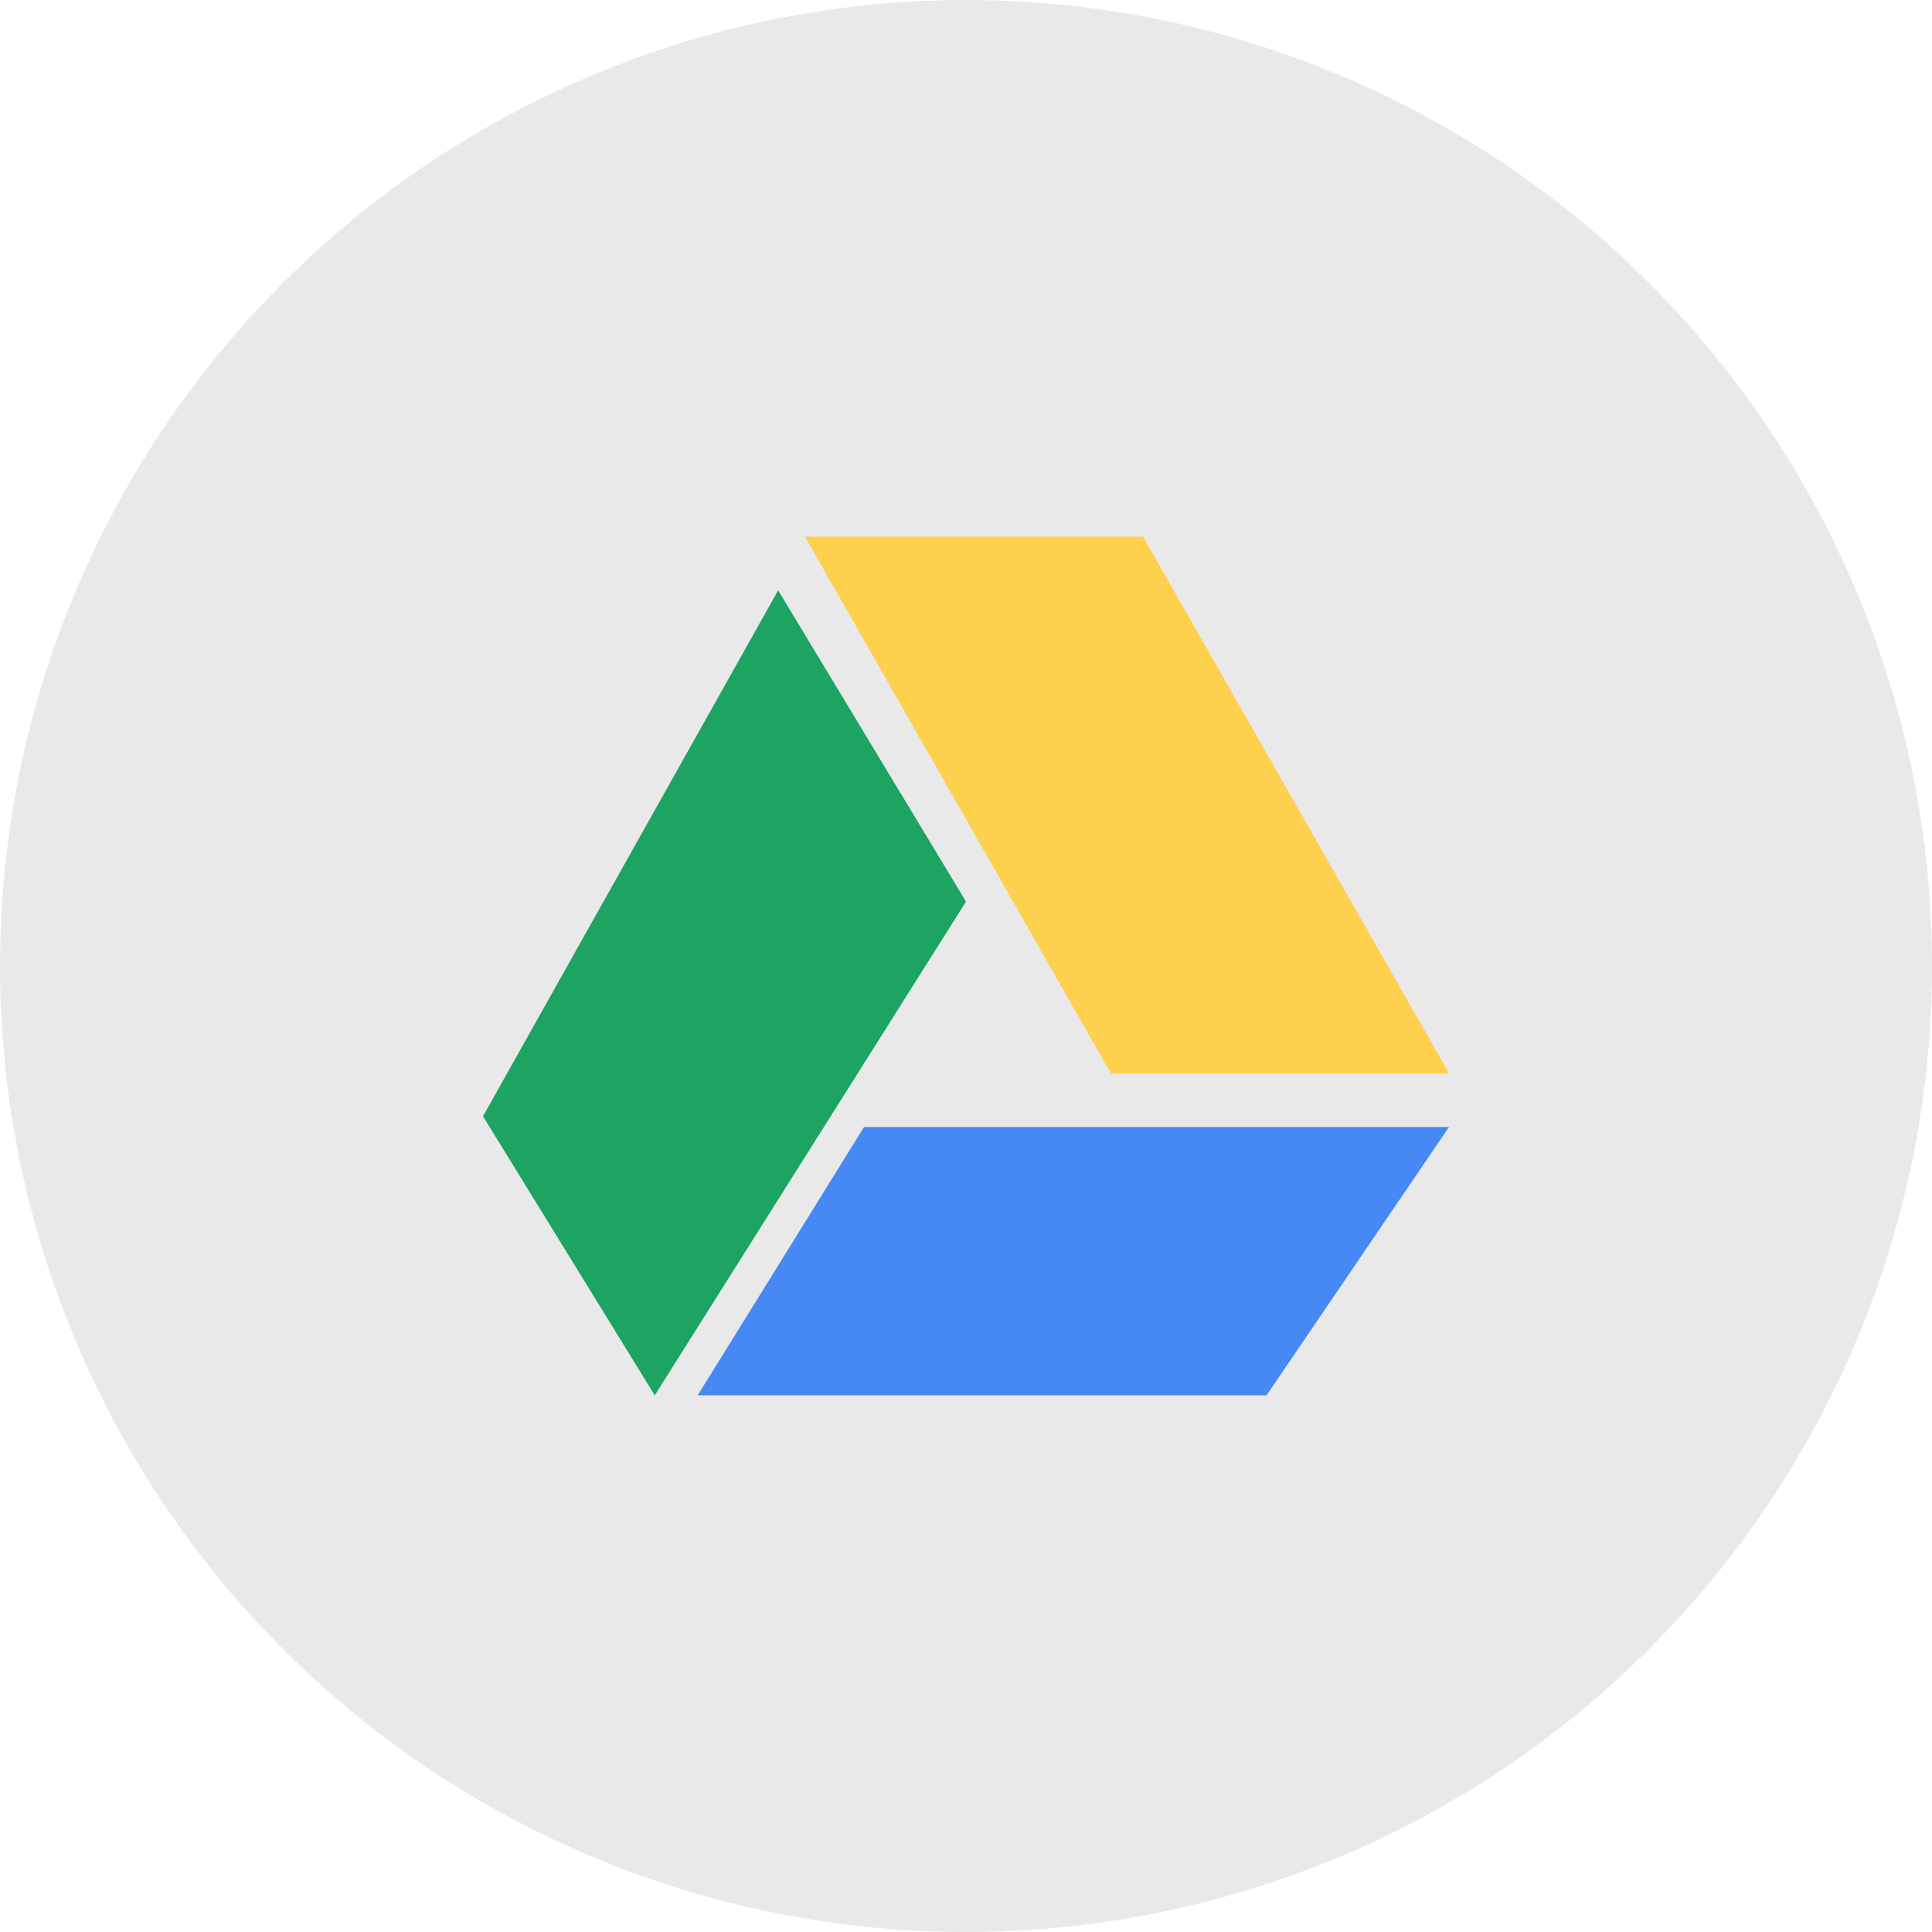
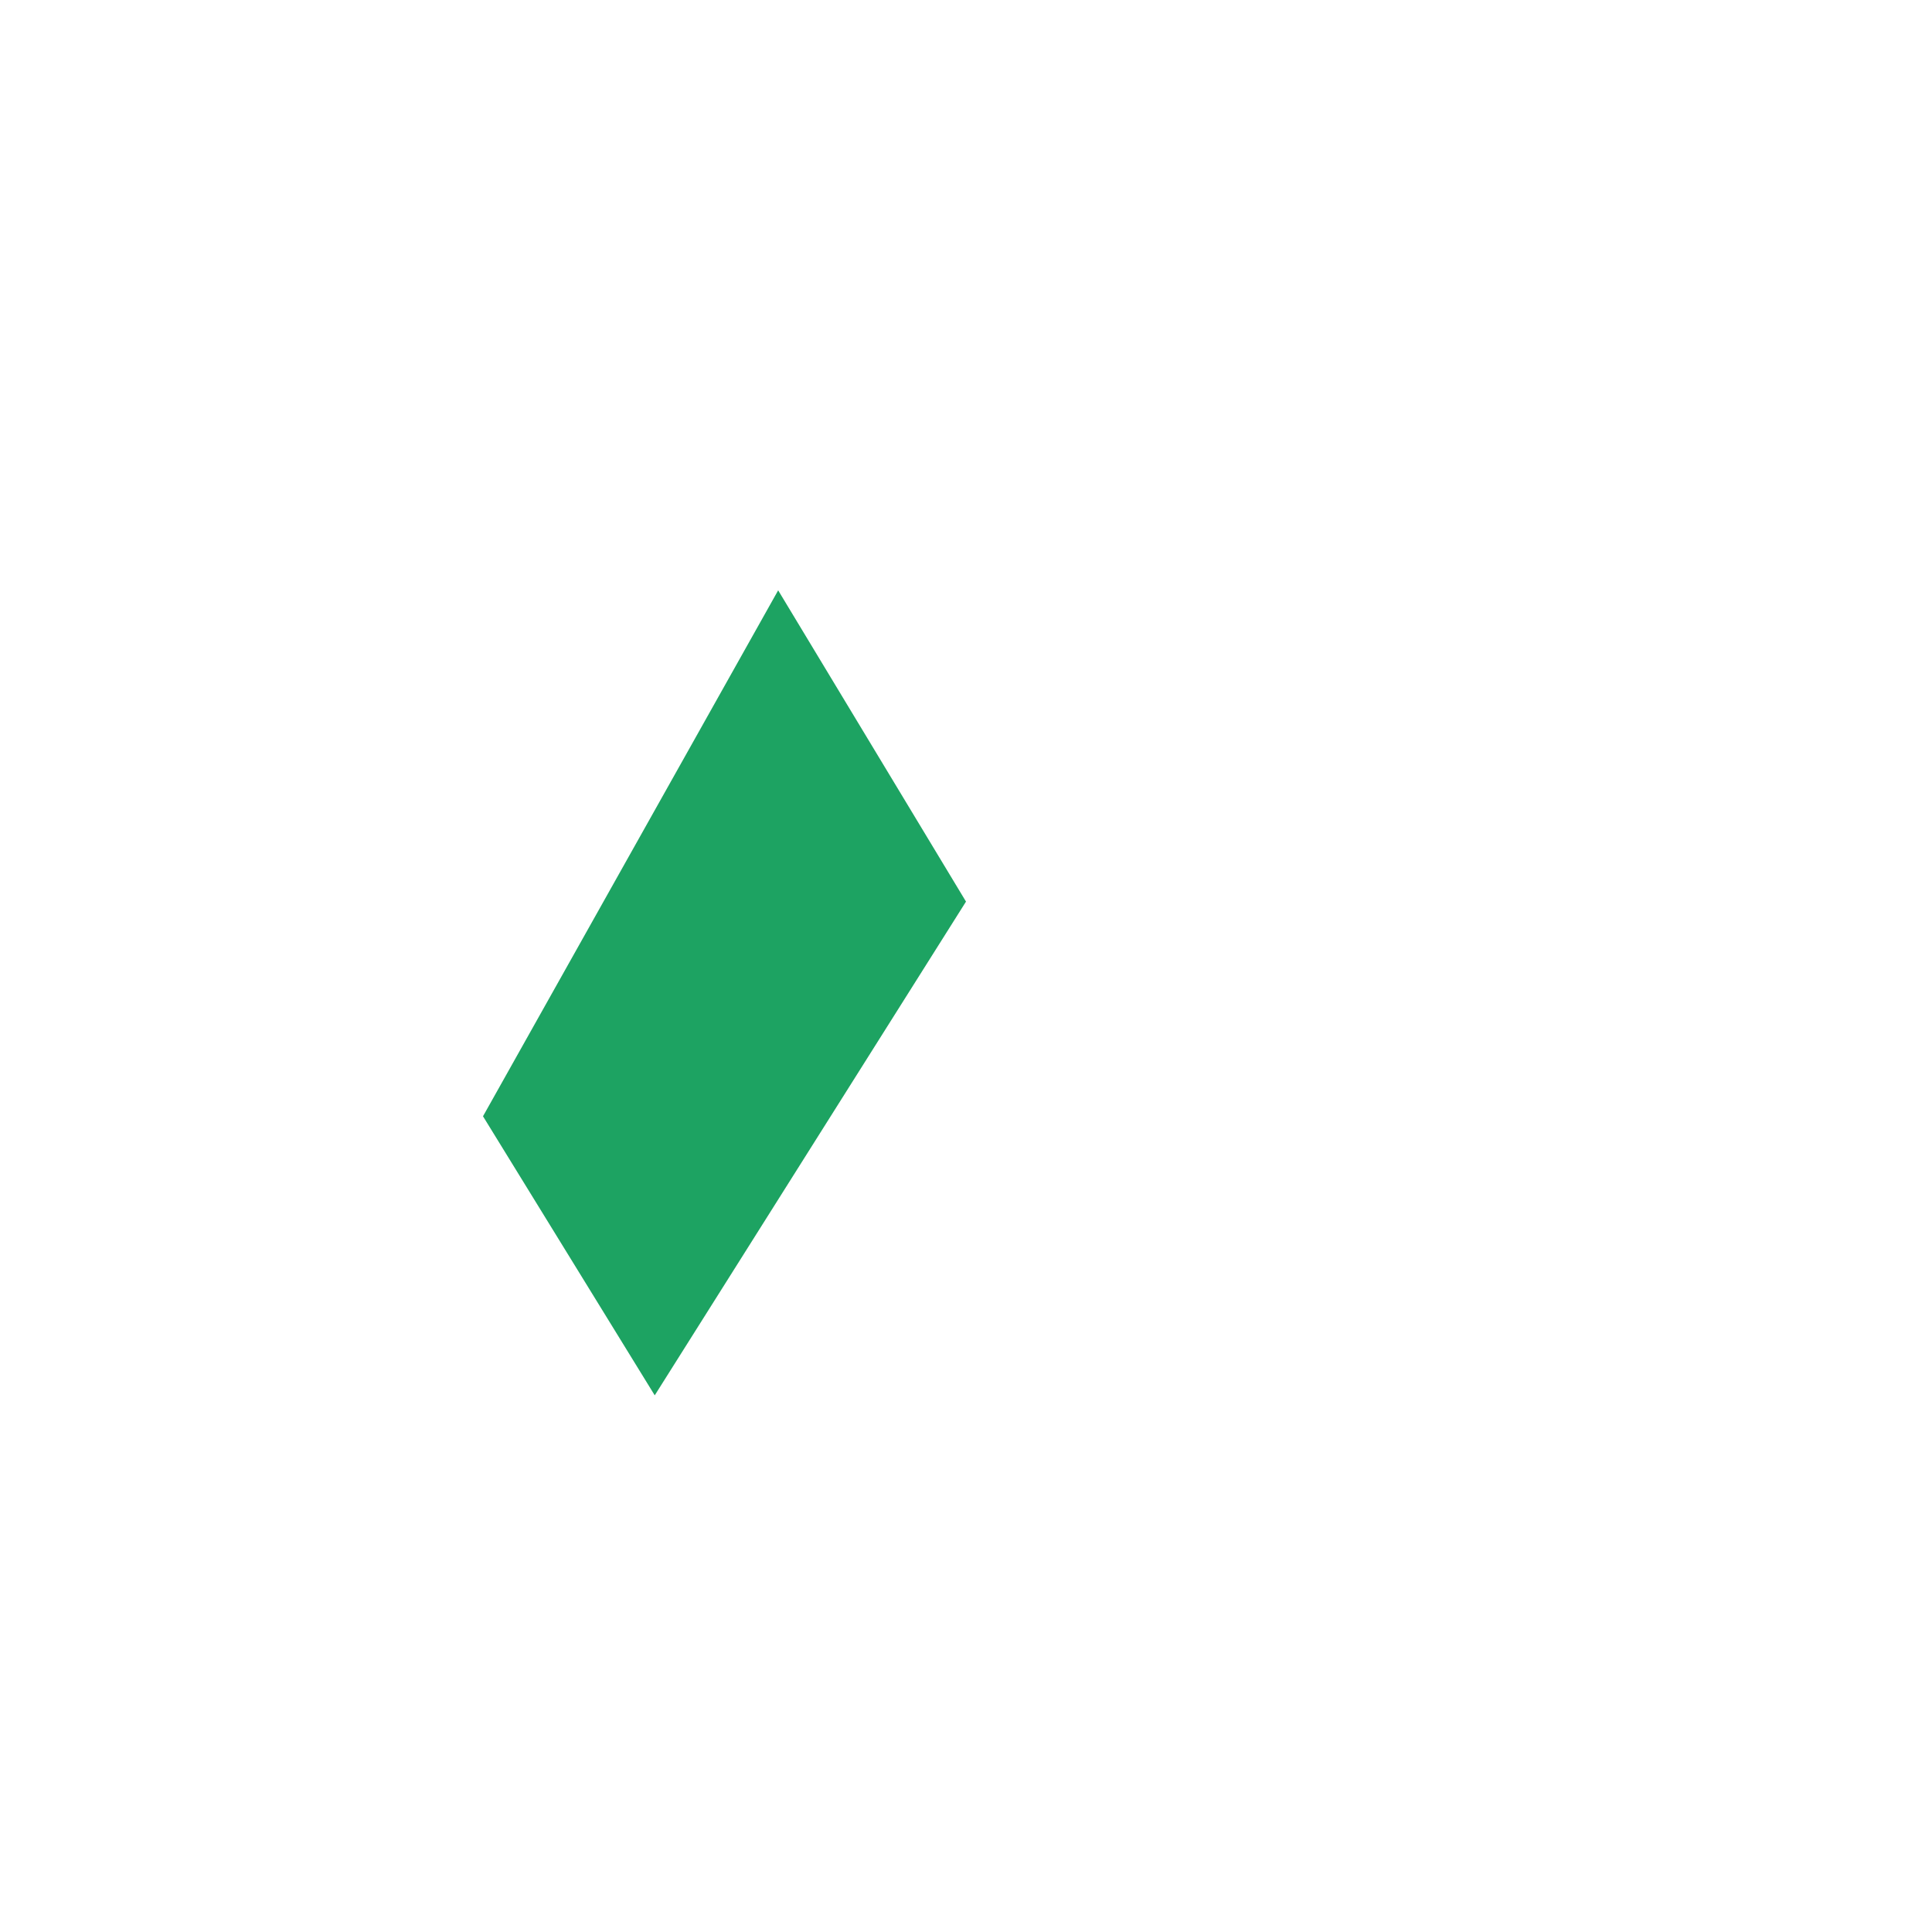
<svg xmlns="http://www.w3.org/2000/svg" version="1.1" id="Layer_1" x="0px" y="0px" viewBox="-481 483 36 36" style="enable-background:new -481 483 36 36;" xml:space="preserve">
  <style type="text/css">
	.st0{fill:#E9E9E9;}
	.st1{fill:#FFD04D;}
	.st2{fill:#4688F4;}
	.st3{fill:#1DA362;}
</style>
  <title>Atoms/icons/sources/google-drive</title>
  <desc>Created with Sketch.</desc>
  <g id="Symbols">
    <g id="Atoms_x2F_icons_x2F_sources_x2F_google-drive">
-       <circle id="Oval" class="st0" cx="-463" cy="501" r="18" />
      <g id="Group-2" transform="translate(9, 10)">
-         <polygon id="Shape" class="st1" points="-463,493 -469.3,493 -475,483 -468.7,483    " />
-         <polygon id="Path" class="st2" points="-477,499 -466.4,499 -463,494 -473.9,494    " />
        <polygon id="Path_1_" class="st3" points="-481,493.8 -477.8,499 -472,489.8 -475.5,484    " />
      </g>
    </g>
  </g>
</svg>